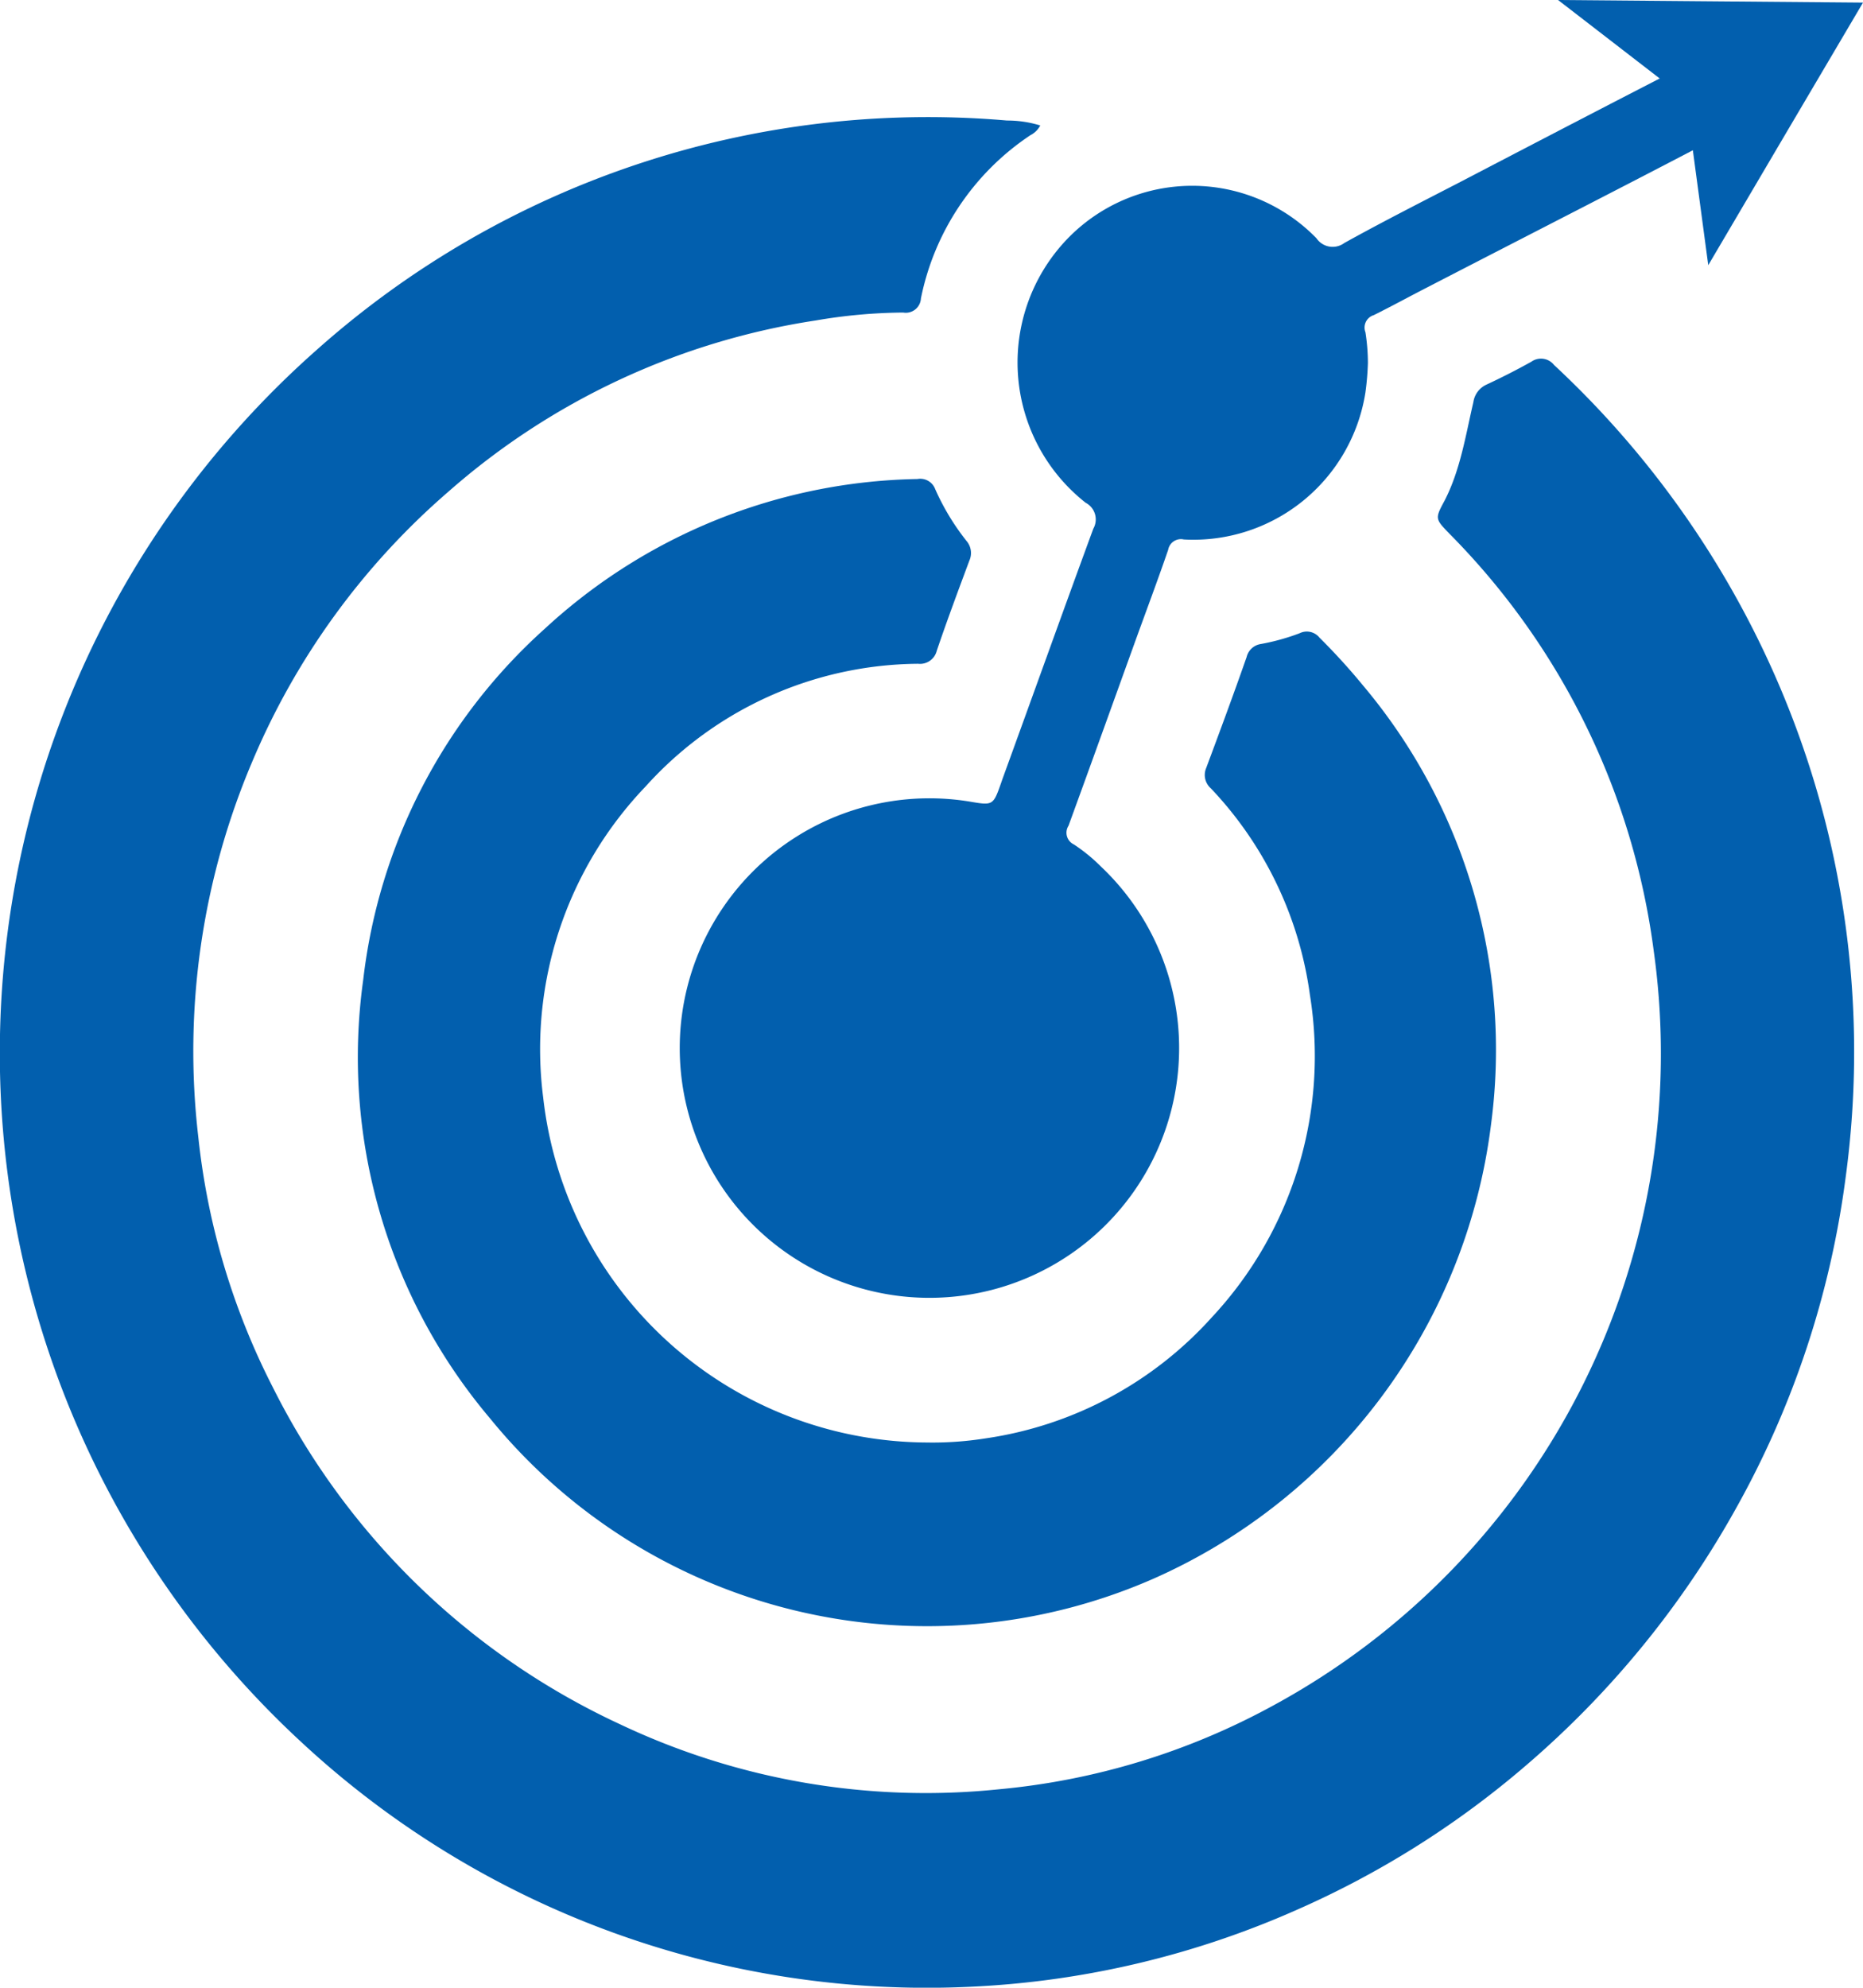
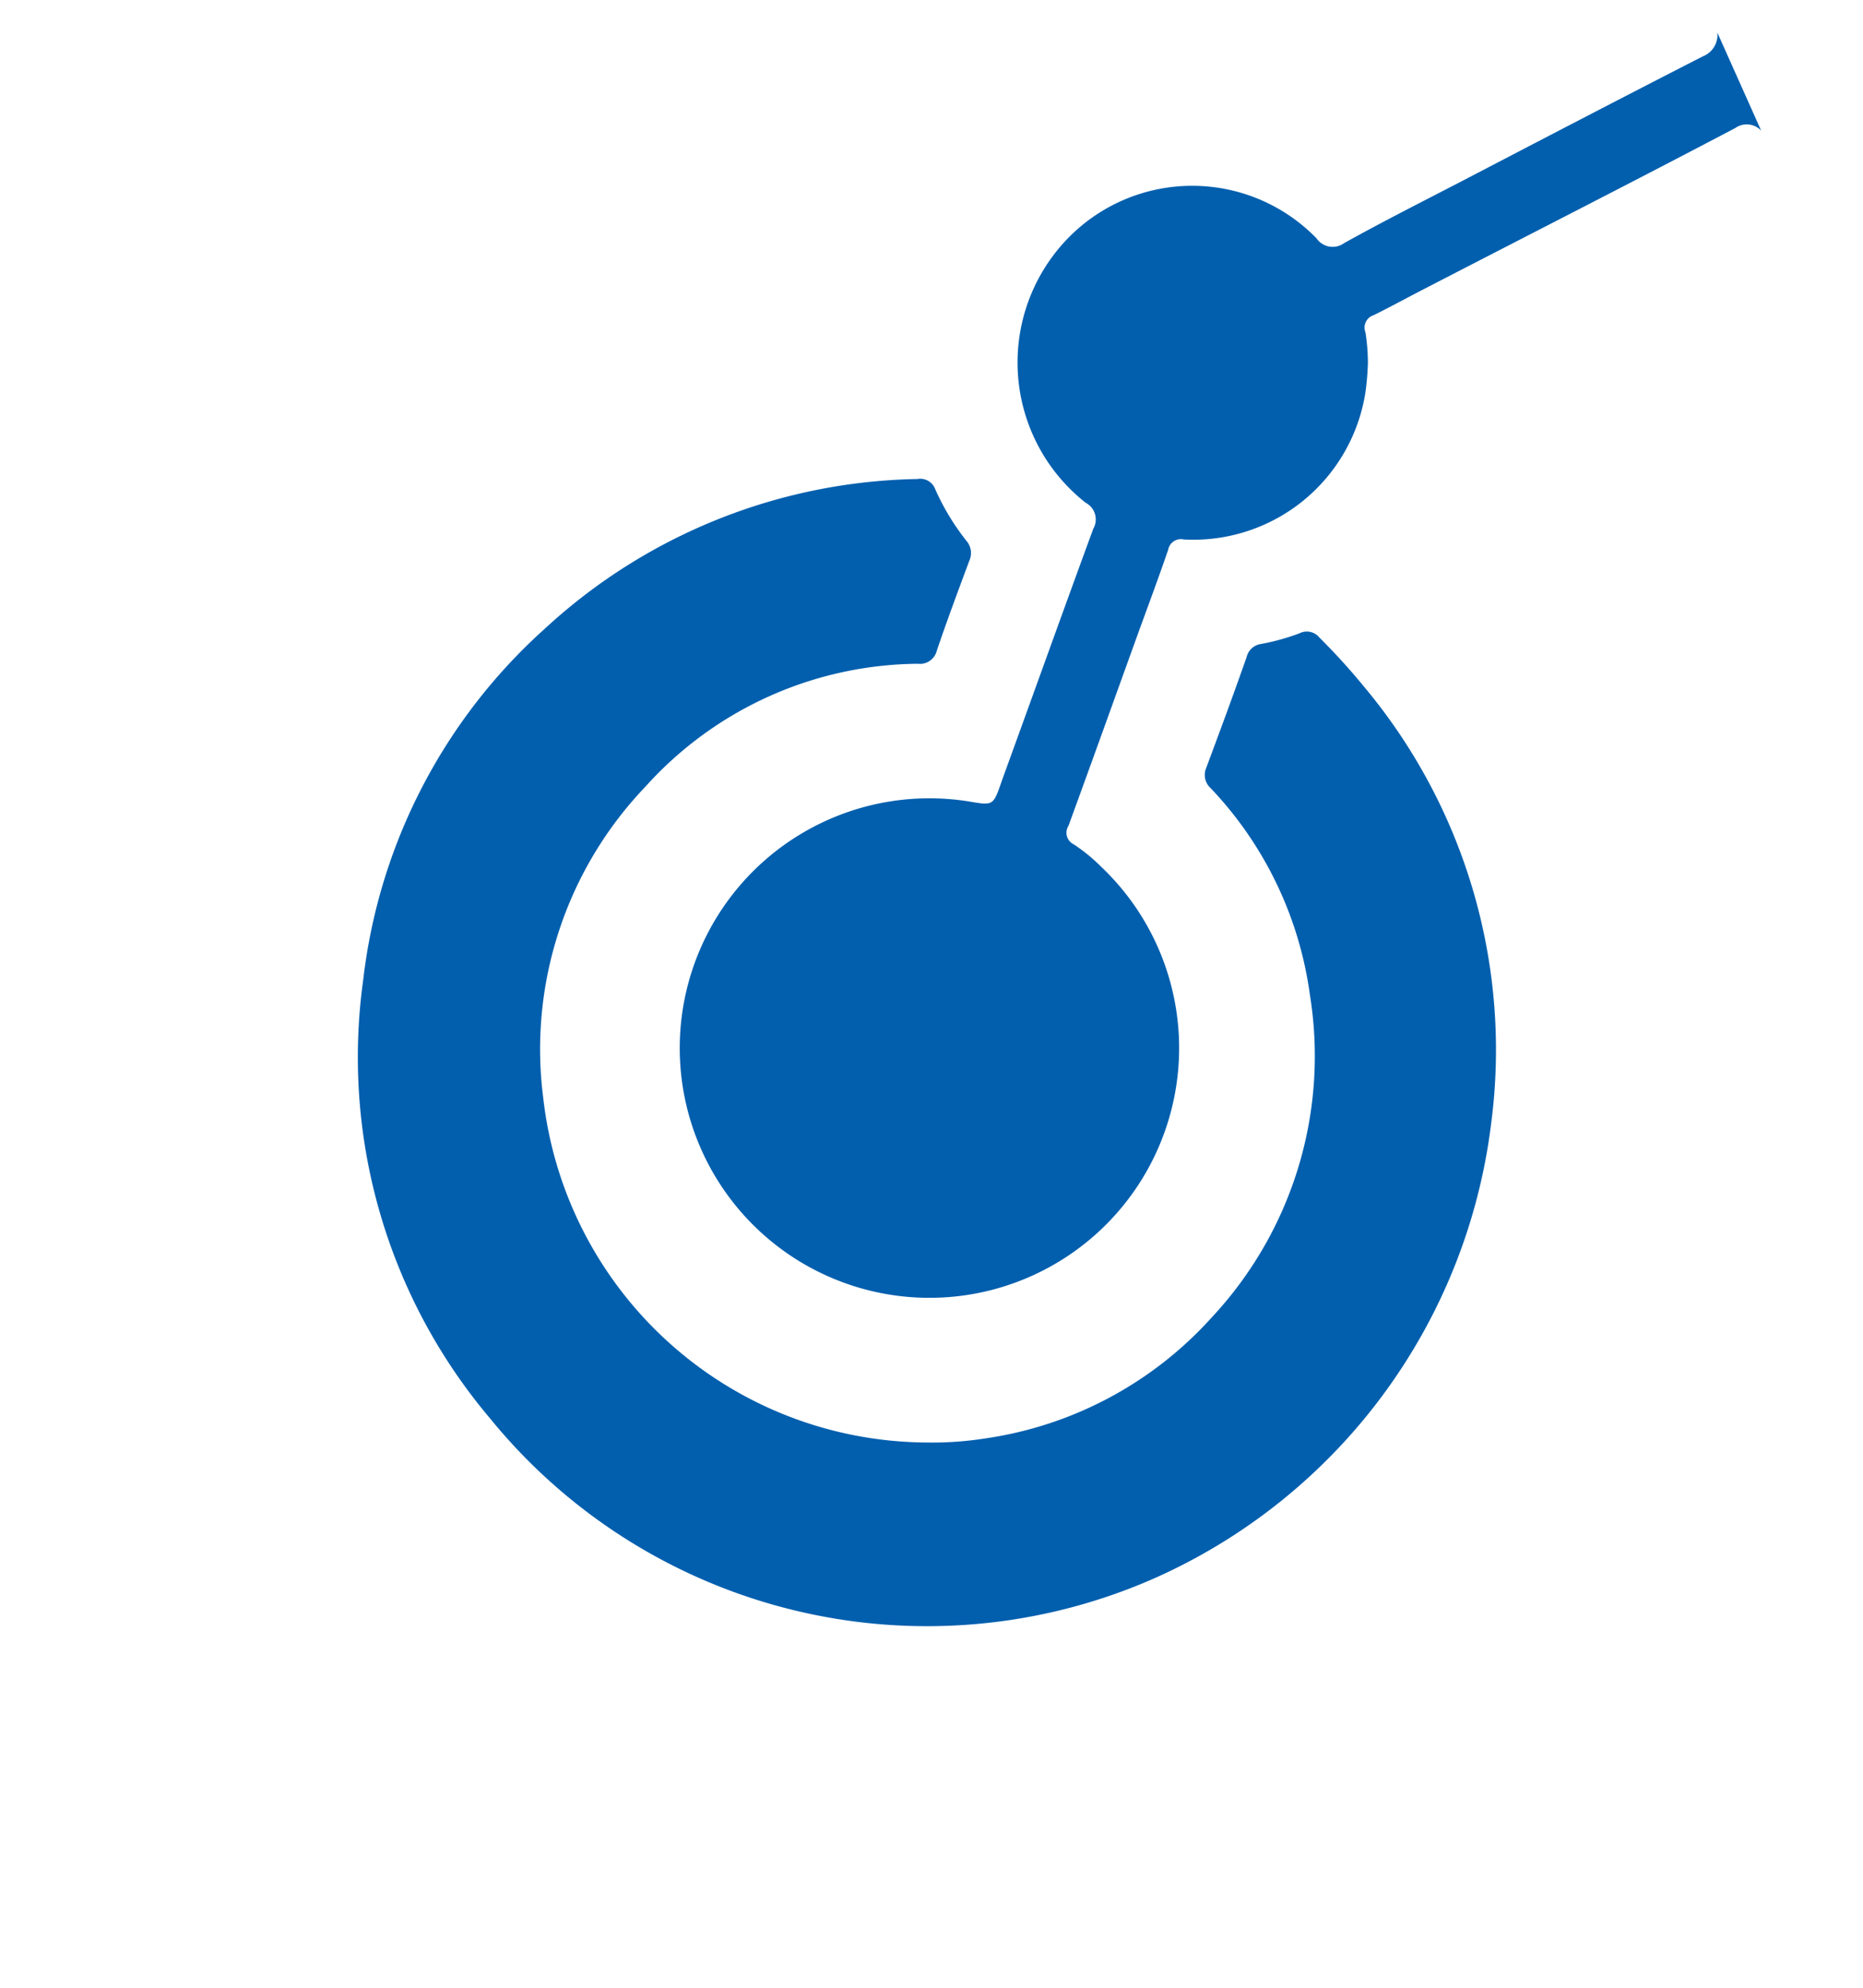
<svg xmlns="http://www.w3.org/2000/svg" viewBox="0 0 143.63 153.2">
  <g id="Layer_2" data-name="Layer 2">
    <g id="Layer_1-2" data-name="Layer 1">
      <g id="NewDestinyLogoTransparent.psd">
-         <path d="M80.2,9.67a8.64,8.64,0,0,0-2.56-.38A70.83,70.83,0,0,0,24.38,27a72.31,72.31,0,0,0-1.14,107.28A70.87,70.87,0,0,0,75,153.12a69.84,69.84,0,0,0,25-5.93A70.7,70.7,0,0,0,117.73,136a72.47,72.47,0,0,0,16.08-19.69,71,71,0,0,0,8.48-25.55A71.9,71.9,0,0,0,136.81,52a72.76,72.76,0,0,0-17-23.87,1.28,1.28,0,0,0-1.75-.25c-1.13.63-2.29,1.22-3.47,1.77a1.76,1.76,0,0,0-1,1.35c-.6,2.57-1,5.22-2.22,7.59-.76,1.4-.72,1.41.4,2.57a55.94,55.94,0,0,1,15.73,32.16,57.16,57.16,0,0,1-29.41,58.17A54.46,54.46,0,0,1,77,137.91a55,55,0,0,1-29.17-5A56.48,56.48,0,0,1,21,106.86a54.93,54.93,0,0,1-5.71-19.21,57.06,57.06,0,0,1,4.15-28.93A56.43,56.43,0,0,1,34.53,37.93,55.45,55.45,0,0,1,62.89,24.7a41.2,41.2,0,0,1,6.74-.61A1.17,1.17,0,0,0,71,23a19.8,19.8,0,0,1,8.44-12.58A1.76,1.76,0,0,0,80.2,9.67Z" style="fill:#025fae" />
        <path d="M71.41,111.18A29.91,29.91,0,0,1,41.88,84.61a29.27,29.27,0,0,1,7.9-24,28.54,28.54,0,0,1,21-9.45,1.33,1.33,0,0,0,1.44-1c.79-2.33,1.65-4.63,2.51-6.94a1.43,1.43,0,0,0-.21-1.52,18.36,18.36,0,0,1-2.42-4,1.23,1.23,0,0,0-1.37-.78A43.43,43.43,0,0,0,42,48.46,43,43,0,0,0,28,75.54a43.11,43.11,0,0,0,9.77,33.77A43.45,43.45,0,0,0,88.9,121.69a44.26,44.26,0,0,0,26.05-35,43.6,43.6,0,0,0-9.86-33.85,48.81,48.81,0,0,0-3.36-3.69,1.25,1.25,0,0,0-1.54-.34,17,17,0,0,1-3,.83,1.33,1.33,0,0,0-1.08,1c-1,2.86-2.06,5.72-3.12,8.56a1.37,1.37,0,0,0,.36,1.56,28.72,28.72,0,0,1,7.64,15.93,29.5,29.5,0,0,1-7.57,24.85A29.08,29.08,0,0,1,76,110.86,26.16,26.16,0,0,1,71.41,111.18Z" style="fill:#025fae" />
        <path d="M132.4,2.51a1.77,1.77,0,0,1-1.11,1.83c-6.32,3.23-12.61,6.51-18.91,9.79-2.92,1.51-5.86,3-8.74,4.6a1.51,1.51,0,0,1-2.15-.37,13.37,13.37,0,0,0-19.23.08A13.75,13.75,0,0,0,83.7,38.75a1.45,1.45,0,0,1,.59,2c-2.36,6.42-4.66,12.85-7,19.28l-.09.26c-.63,1.8-.63,1.8-2.45,1.49A19.25,19.25,0,1,0,84.9,66.81a13.36,13.36,0,0,0-2.1-1.72,1,1,0,0,1-.42-1.45c1.77-4.85,3.52-9.72,5.27-14.57.81-2.23,1.64-4.45,2.41-6.69a1,1,0,0,1,1.21-.8,13.43,13.43,0,0,0,14-11.34,21.27,21.27,0,0,0,.19-2.27,15.44,15.44,0,0,0-.19-2.36,1,1,0,0,1,.64-1.32c1.43-.71,2.83-1.48,4.26-2.21C118.06,18,125.93,14,133.78,9.87a1.53,1.53,0,0,1,2,.2" style="fill:#025fae" />
      </g>
-       <polygon points="129.98 7.61 120.12 0 131.87 0.1 143.63 0.2 137.66 10.32 131.7 20.44 129.98 7.61" style="fill:#025fae" />
    </g>
  </g>
</svg>